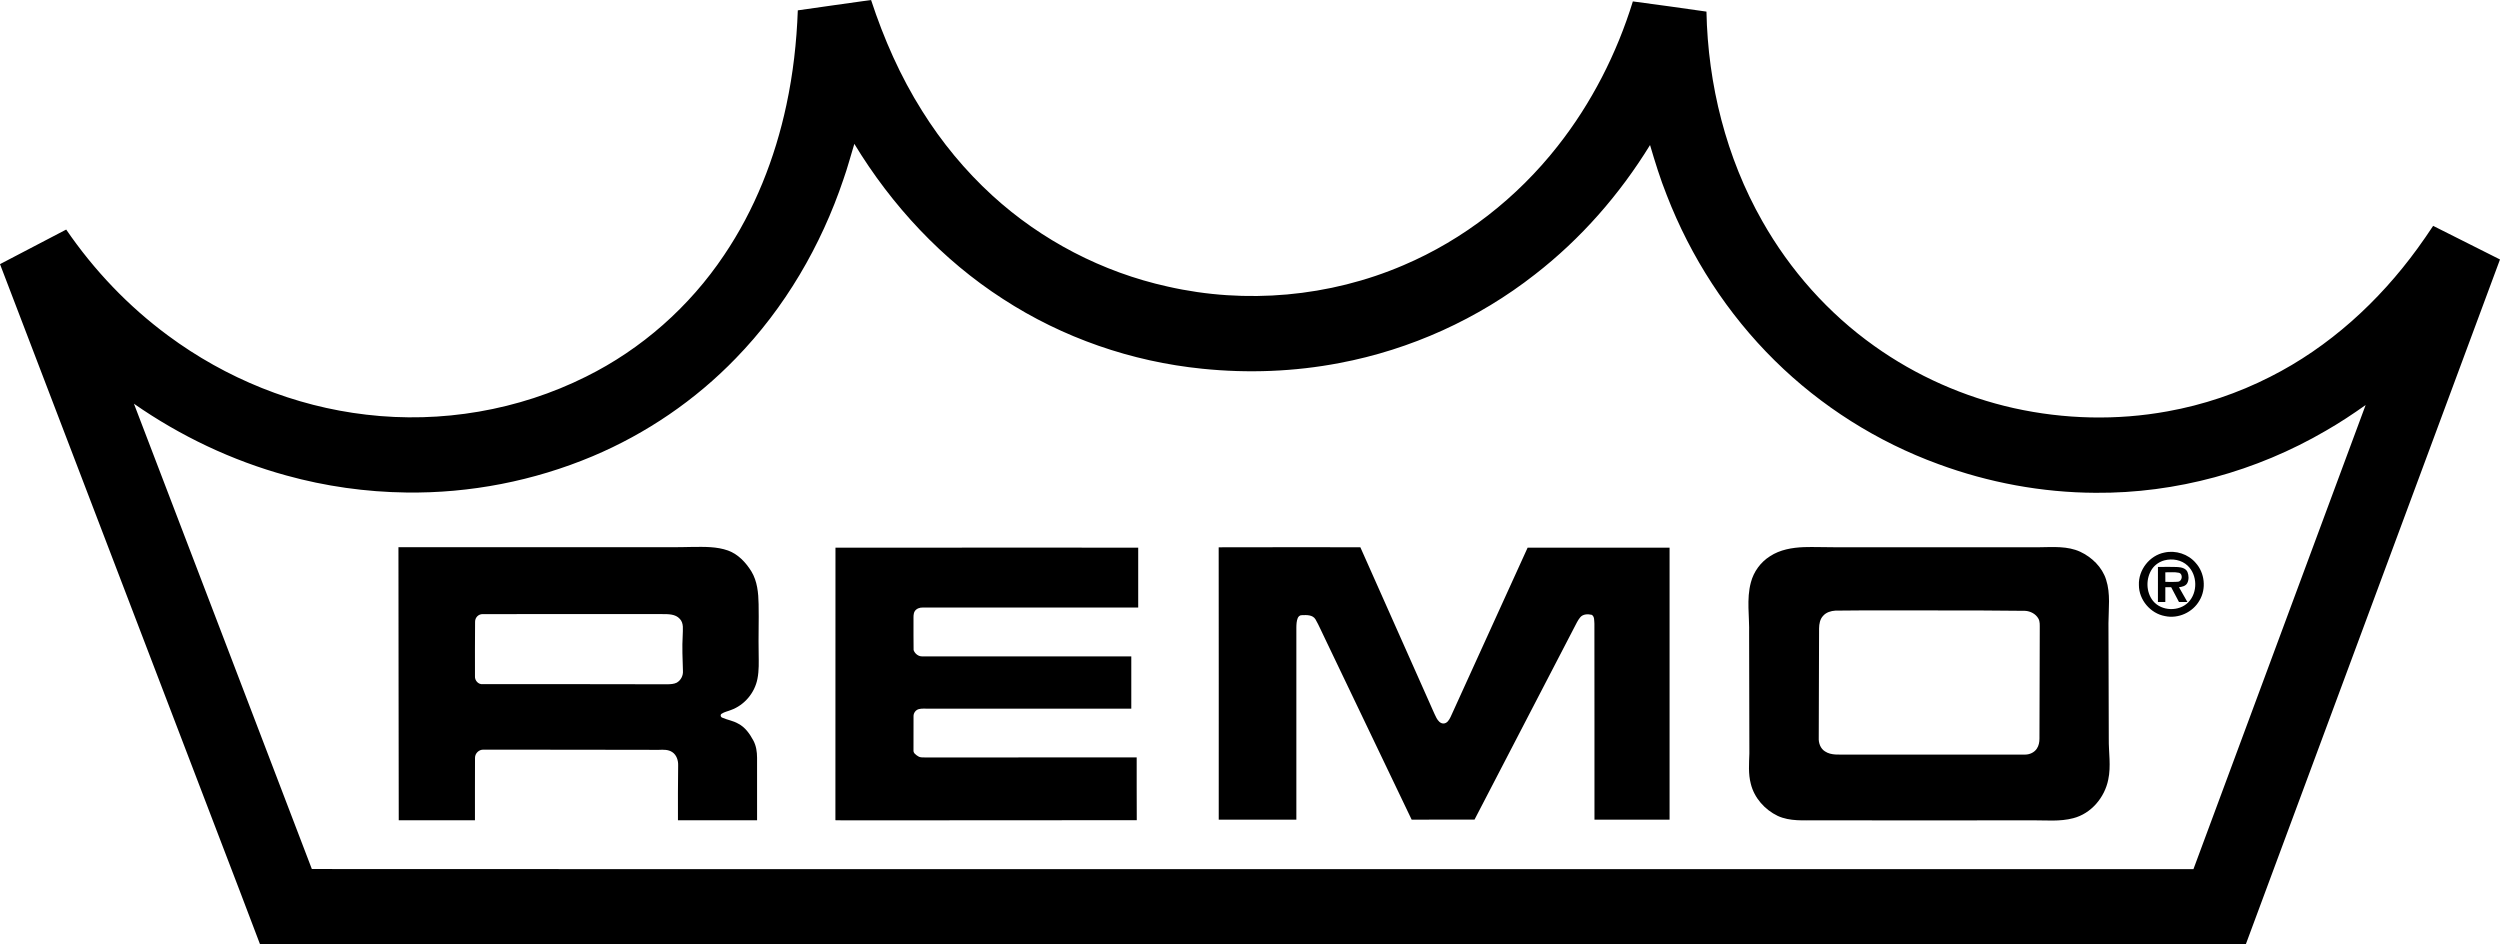
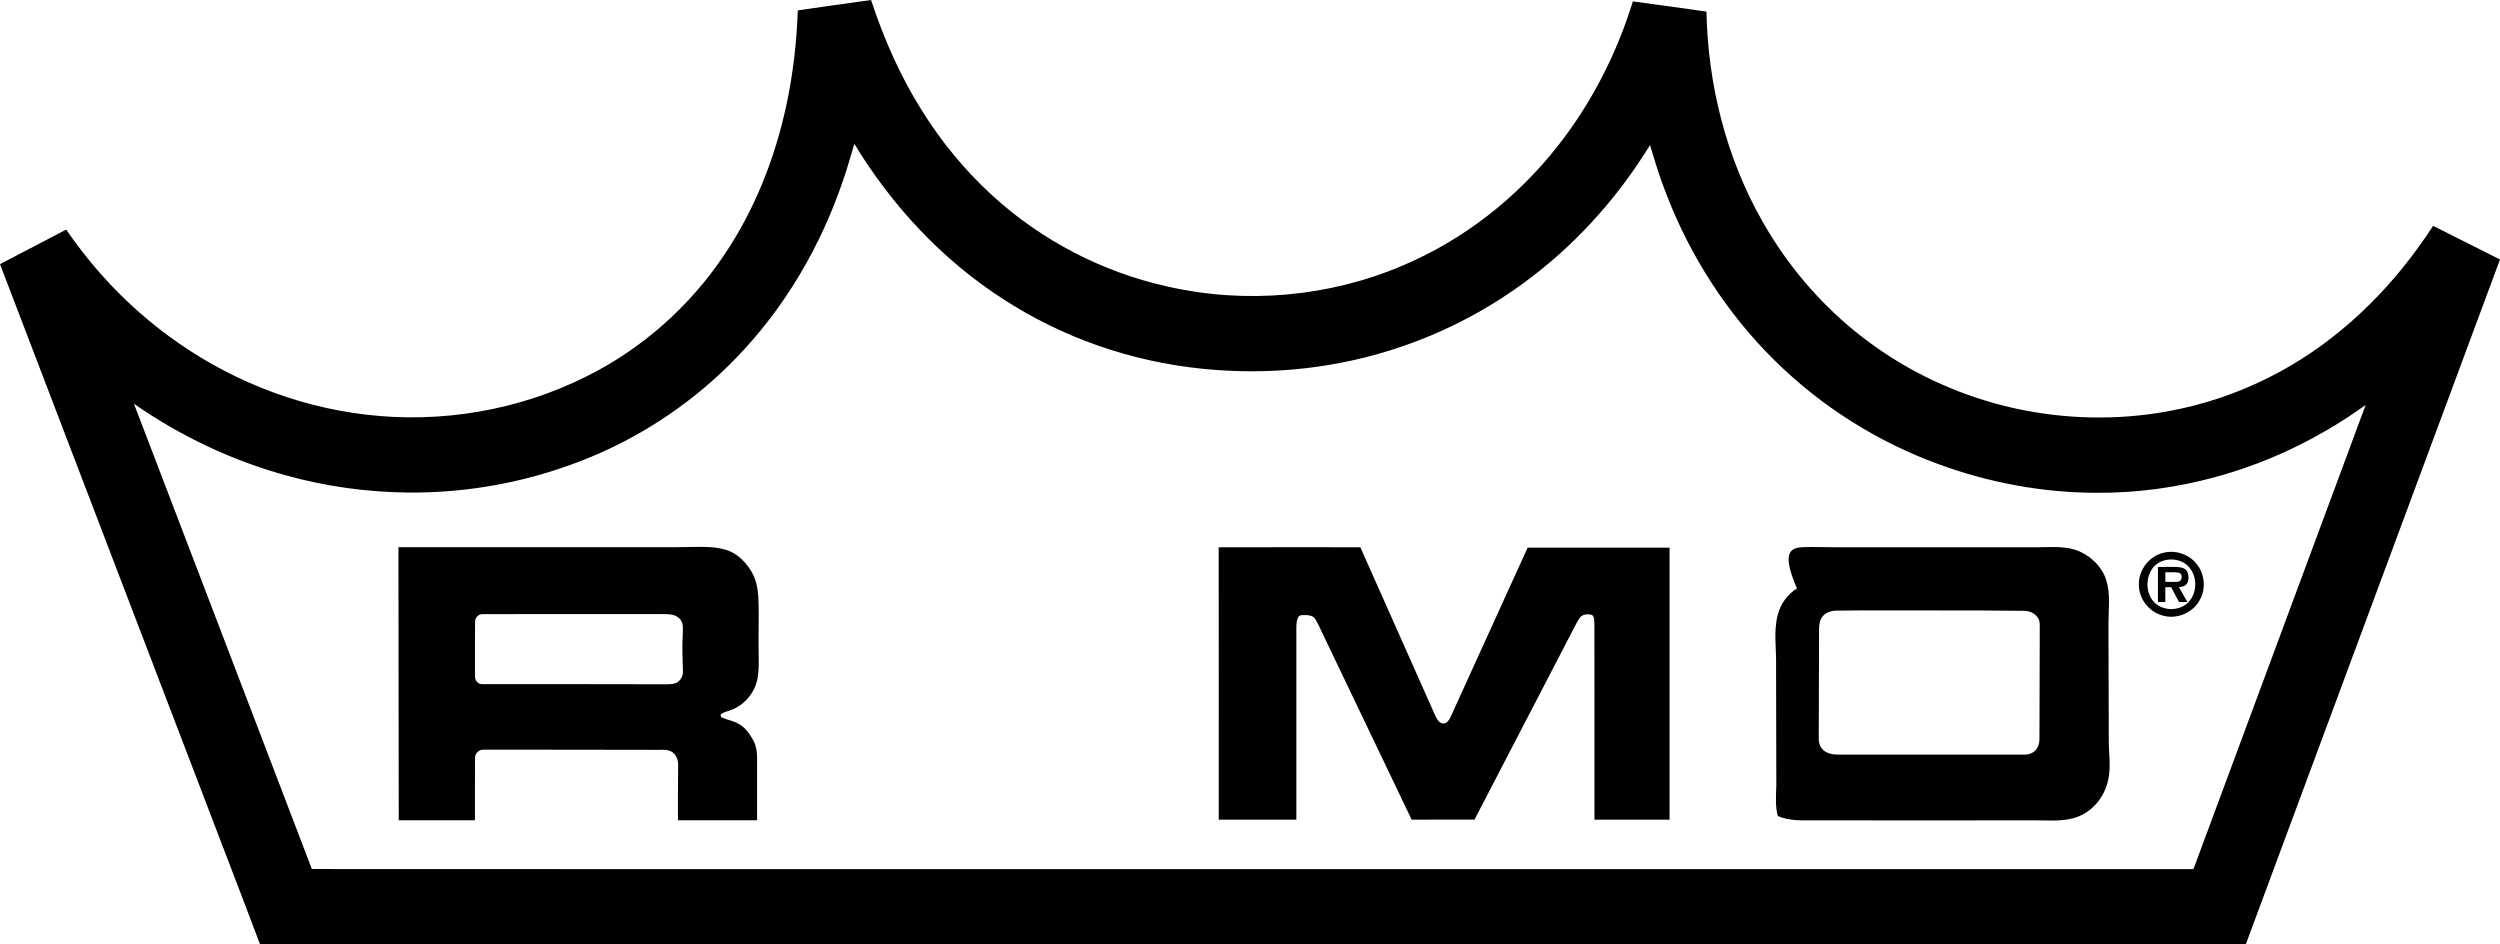
<svg xmlns="http://www.w3.org/2000/svg" version="1.1" id="Слой_1" x="0px" y="0px" width="180px" height="67.989px" viewBox="0 0 180 67.989" enable-background="new 0 0 180 67.989" xml:space="preserve">
  <g>
    <path fill-rule="evenodd" clip-rule="evenodd" d="M57.442,0.745C59.199,0.486,60.959,0.252,62.717,0   c0.916,2.788,2.106,5.497,3.674,7.983c1.4,2.242,3.097,4.3,5.046,6.084c3.54,3.24,7.939,5.528,12.625,6.563   c5.634,1.287,11.67,0.747,16.981-1.531c4.354-1.851,8.187-4.859,11.105-8.573c2.439-3.095,4.259-6.662,5.418-10.424   c1.768,0.228,3.533,0.485,5.299,0.734c0.105,5.251,1.417,10.508,4.02,15.084c1.997,3.534,4.756,6.642,8.068,8.993   c3.005,2.145,6.449,3.67,10.052,4.475c3.624,0.804,7.41,0.896,11.063,0.228c2.563-0.461,5.058-1.301,7.379-2.482   c4.242-2.137,7.841-5.426,10.622-9.255c0.389-0.528,0.754-1.072,1.118-1.617c1.605,0.804,3.209,1.612,4.813,2.42   c-6.101,16.436-12.201,32.871-18.301,49.307c-47.214,0-94.427,0-141.64,0c-0.446-0.006-0.893,0.01-1.339-0.008   c-0.959-2.561-1.95-5.107-2.922-7.662C10.533,46.551,5.263,32.786,0,19.018c1.589-0.83,3.177-1.662,4.766-2.49   c2,2.924,4.478,5.526,7.33,7.63c4.161,3.086,9.122,5.101,14.273,5.697c5.389,0.639,10.962-0.307,15.819-2.734   c4.005-1.982,7.461-5.04,9.945-8.75c2.2-3.255,3.669-6.973,4.487-10.808C57.102,5.321,57.36,3.035,57.442,0.745L57.442,0.745z    M60.726,12.914c-1.61,4.782-4.218,9.254-7.743,12.878c-2.914,3.019-6.451,5.429-10.316,7.058   c-4.229,1.779-8.827,2.676-13.414,2.611c-2.914-0.037-5.823-0.447-8.633-1.225c-3.921-1.074-7.643-2.845-10.977-5.168   C13.912,40.236,18.19,51.4,22.453,62.57c13.37,0.012,26.742,0.002,40.112,0.006c31.788,0,63.576,0,95.364,0   c4.132-11.139,8.269-22.275,12.397-33.414c-0.93,0.657-1.881,1.288-2.869,1.853c-5.002,2.922-10.787,4.514-16.585,4.467   c-3.851-0.018-7.692-0.732-11.303-2.064c-4.401-1.604-8.451-4.164-11.785-7.455c-3.403-3.355-6.053-7.457-7.777-11.91   c-0.472-1.179-0.845-2.394-1.204-3.61c-2.186,3.558-4.98,6.755-8.284,9.316c-4.092,3.208-8.961,5.412-14.069,6.378   c-3.25,0.624-6.593,0.75-9.884,0.413c-5.091-0.511-10.062-2.23-14.352-5.024c-4.378-2.82-8.008-6.726-10.702-11.168   C61.248,11.208,61.026,12.074,60.726,12.914L60.726,12.914z" />
    <path fill-rule="evenodd" clip-rule="evenodd" d="M28.688,39.4c5.979,0.002,11.958,0,17.937,0c1.083,0,2.167,0.008,3.25-0.021   c0.852-0.006,1.732-0.031,2.546,0.26c0.729,0.266,1.282,0.861,1.682,1.508c0.424,0.703,0.503,1.547,0.517,2.352   c0.025,1.186-0.022,2.373,0.004,3.561c0.005,0.604,0.032,1.217-0.088,1.814c-0.193,1.01-0.939,1.902-1.911,2.248   c-0.221,0.092-0.467,0.133-0.668,0.268c-0.12,0.074-0.07,0.246,0.053,0.285c0.37,0.162,0.78,0.219,1.134,0.424   c0.503,0.254,0.836,0.732,1.096,1.215c0.206,0.381,0.268,0.818,0.269,1.246c0.003,1.5,0.001,3,0.001,4.5c-1.899,0-3.798,0-5.697,0   c0.003-1.313-0.01-2.625,0.014-3.938c0.014-0.363-0.108-0.762-0.425-0.971c-0.284-0.191-0.64-0.176-0.966-0.162   c-4.207,0-8.413-0.02-12.619-0.014c-0.325-0.018-0.617,0.262-0.616,0.586c-0.01,1.5,0,2.998-0.004,4.498   c-1.829,0-3.658,0.002-5.487,0C28.705,52.506,28.688,45.951,28.688,39.4L28.688,39.4z M34.771,44.217   c-0.312-0.016-0.563,0.234-0.565,0.543c-0.019,1.309-0.003,2.617-0.008,3.924c-0.025,0.303,0.238,0.609,0.553,0.574   c4.437,0.006,8.873-0.008,13.31,0.01c0.225-0.006,0.46-0.014,0.666-0.117c0.295-0.168,0.468-0.506,0.445-0.842   c-0.026-0.857-0.068-1.713-0.017-2.568c0.002-0.396,0.095-0.871-0.211-1.184c-0.314-0.352-0.824-0.34-1.257-0.342   C43.381,44.213,39.076,44.209,34.771,44.217L34.771,44.217z" />
    <path fill-rule="evenodd" clip-rule="evenodd" d="M87.745,39.406c3.4-0.014,6.8-0.002,10.2-0.004   c1.657,3.725,3.314,7.451,4.972,11.176c0.172,0.373,0.323,0.756,0.512,1.121c0.104,0.189,0.27,0.4,0.509,0.393   c0.26-0.01,0.404-0.264,0.505-0.471c1.85-4.063,3.695-8.129,5.547-12.191c3.406,0.002,6.813,0,10.219,0   c0.001,6.527,0.001,13.055,0,19.584c-1.803,0-3.604,0-5.407,0c-0.005-4.703,0.006-9.406-0.005-14.109   c-0.022-0.213,0.021-0.508-0.188-0.637c-0.282-0.068-0.645-0.061-0.84,0.188c-0.176,0.213-0.286,0.467-0.416,0.709   c-2.395,4.615-4.794,9.229-7.187,13.846c-1.509,0.006-3.018,0.002-4.527,0.004c-2.073-4.332-4.147-8.664-6.221-12.996   c-0.238-0.473-0.439-0.967-0.704-1.428c-0.201-0.33-0.629-0.313-0.966-0.299c-0.139-0.012-0.262,0.084-0.311,0.209   c-0.087,0.215-0.095,0.453-0.099,0.684c0.001,4.609,0.001,9.219,0,13.83c-1.863,0-3.726,0-5.589,0   C87.747,52.479,87.756,45.941,87.745,39.406L87.745,39.406z" />
-     <path fill-rule="evenodd" clip-rule="evenodd" d="M129.893,39.393c0.702-0.023,1.403,0.012,2.105,0.008   c4.959,0,9.919,0.002,14.878,0c0.968-0.012,1.987-0.092,2.893,0.322c0.848,0.396,1.582,1.105,1.87,2.012   c0.33,1.014,0.175,2.09,0.17,3.135c0.006,2.771,0.017,5.543,0.023,8.314c-0.014,0.982,0.171,1.975-0.038,2.947   c-0.254,1.283-1.229,2.449-2.519,2.779c-0.967,0.258-1.977,0.146-2.963,0.152c-5.167,0.004-10.334,0.02-15.5,0   c-0.941-0.006-1.935,0.088-2.814-0.316c-0.935-0.447-1.694-1.299-1.941-2.314c-0.189-0.713-0.125-1.457-0.103-2.184   c-0.001-2.875-0.014-5.752-0.018-8.627c0.032-1.227-0.199-2.48,0.126-3.684c0.2-0.773,0.699-1.461,1.377-1.887   C128.16,39.574,129.043,39.424,129.893,39.393L129.893,39.393z M132.146,43.965c-0.32,0.02-0.656,0.121-0.874,0.367   c-0.234,0.24-0.294,0.59-0.298,0.914c-0.013,2.625-0.015,5.248-0.024,7.873c-0.02,0.373,0.119,0.775,0.446,0.979   c0.456,0.305,1.026,0.219,1.544,0.232c4.292,0,8.584,0,12.876,0c0.325-0.002,0.657-0.154,0.837-0.43   c0.14-0.211,0.188-0.465,0.188-0.713c0.008-2.648,0.014-5.297,0.022-7.945c-0.003-0.238,0.023-0.492-0.1-0.705   c-0.188-0.336-0.573-0.535-0.949-0.557c-2.084-0.02-4.169-0.037-6.253-0.029C137.091,43.959,134.618,43.932,132.146,43.965   L132.146,43.965z" />
-     <path fill-rule="evenodd" clip-rule="evenodd" d="M60.154,39.434c7.266-0.01,14.532-0.002,21.797-0.004c0,1.438,0,2.875,0,4.313   c-5.173,0-10.347,0-15.52,0c-0.212-0.006-0.438,0.072-0.562,0.254c-0.119,0.186-0.094,0.414-0.097,0.623   c0.007,0.729-0.01,1.457,0.007,2.186c0.092,0.268,0.366,0.48,0.66,0.453c5.004,0.002,10.009,0,15.014,0.002   c0.001,1.254,0.001,2.508,0,3.762c-4.881,0-9.763,0-14.645,0c-0.213,0.004-0.429-0.02-0.638,0.029   c-0.227,0.051-0.399,0.275-0.396,0.508c-0.006,0.813,0.001,1.627-0.003,2.441c-0.029,0.219,0.176,0.354,0.338,0.453   c0.171,0.111,0.383,0.076,0.577,0.082c5.052-0.002,10.104,0,15.155-0.002c0.006,1.506-0.007,3.012,0.006,4.518   c-7.096,0.02-14.192,0.002-21.289,0.01c-0.137,0-0.273-0.004-0.409-0.006C60.158,52.514,60.155,45.975,60.154,39.434L60.154,39.434   z" />
+     <path fill-rule="evenodd" clip-rule="evenodd" d="M129.893,39.393c0.702-0.023,1.403,0.012,2.105,0.008   c4.959,0,9.919,0.002,14.878,0c0.968-0.012,1.987-0.092,2.893,0.322c0.848,0.396,1.582,1.105,1.87,2.012   c0.33,1.014,0.175,2.09,0.17,3.135c0.006,2.771,0.017,5.543,0.023,8.314c-0.014,0.982,0.171,1.975-0.038,2.947   c-0.254,1.283-1.229,2.449-2.519,2.779c-0.967,0.258-1.977,0.146-2.963,0.152c-5.167,0.004-10.334,0.02-15.5,0   c-0.941-0.006-1.935,0.088-2.814-0.316c-0.189-0.713-0.125-1.457-0.103-2.184   c-0.001-2.875-0.014-5.752-0.018-8.627c0.032-1.227-0.199-2.48,0.126-3.684c0.2-0.773,0.699-1.461,1.377-1.887   C128.16,39.574,129.043,39.424,129.893,39.393L129.893,39.393z M132.146,43.965c-0.32,0.02-0.656,0.121-0.874,0.367   c-0.234,0.24-0.294,0.59-0.298,0.914c-0.013,2.625-0.015,5.248-0.024,7.873c-0.02,0.373,0.119,0.775,0.446,0.979   c0.456,0.305,1.026,0.219,1.544,0.232c4.292,0,8.584,0,12.876,0c0.325-0.002,0.657-0.154,0.837-0.43   c0.14-0.211,0.188-0.465,0.188-0.713c0.008-2.648,0.014-5.297,0.022-7.945c-0.003-0.238,0.023-0.492-0.1-0.705   c-0.188-0.336-0.573-0.535-0.949-0.557c-2.084-0.02-4.169-0.037-6.253-0.029C137.091,43.959,134.618,43.932,132.146,43.965   L132.146,43.965z" />
    <path fill-rule="evenodd" clip-rule="evenodd" d="M155.843,39.783c0.811-0.178,1.706,0.109,2.246,0.744   c0.656,0.721,0.776,1.869,0.274,2.707c-0.479,0.854-1.529,1.334-2.488,1.123c-1.045-0.188-1.875-1.17-1.874-2.232   C153.955,41.035,154.771,39.99,155.843,39.783L155.843,39.783z M155.839,40.346c-0.354,0.094-0.674,0.311-0.883,0.609   c-0.468,0.68-0.455,1.678,0.07,2.322c0.612,0.738,1.865,0.768,2.533,0.09c0.685-0.701,0.664-1.961-0.046-2.637   C157.077,40.311,156.413,40.193,155.839,40.346L155.839,40.346z" />
    <path fill-rule="evenodd" clip-rule="evenodd" d="M155.372,40.818c0.479,0.004,0.958-0.012,1.438,0.01   c0.262,0.02,0.576,0.092,0.69,0.361c0.098,0.248,0.106,0.549-0.014,0.791c-0.115,0.219-0.377,0.271-0.599,0.301   c0.203,0.354,0.403,0.707,0.604,1.061c-0.204,0-0.405,0-0.606,0c-0.188-0.355-0.375-0.709-0.561-1.064   c-0.142-0.002-0.281-0.002-0.42-0.002c-0.001,0.355,0,0.711-0.001,1.066c-0.178,0-0.355,0-0.532,0   C155.372,42.5,155.372,41.658,155.372,40.818L155.372,40.818z M155.903,41.207c0.001,0.23,0.001,0.459,0.002,0.689   c0.303-0.008,0.606,0.016,0.909-0.012c0.317-0.027,0.381-0.568,0.063-0.645C156.558,41.17,156.227,41.217,155.903,41.207   L155.903,41.207z" />
  </g>
</svg>